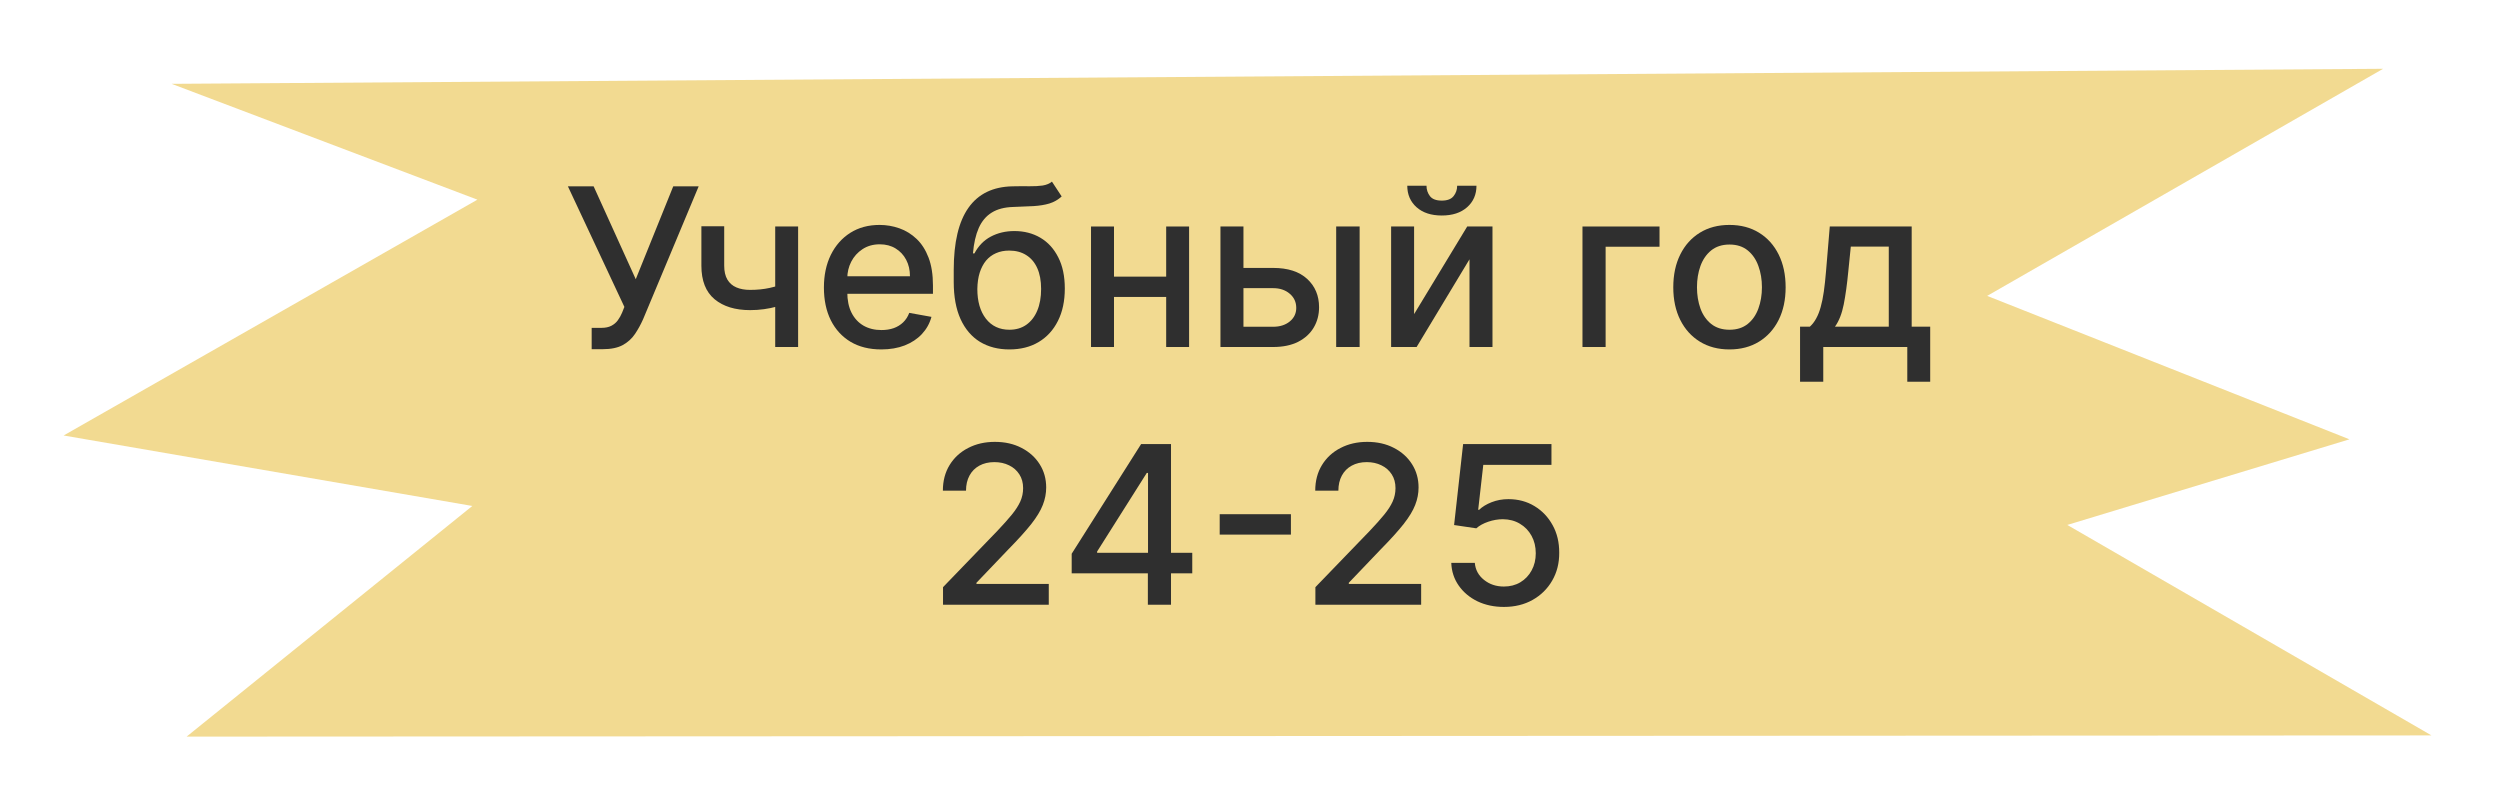
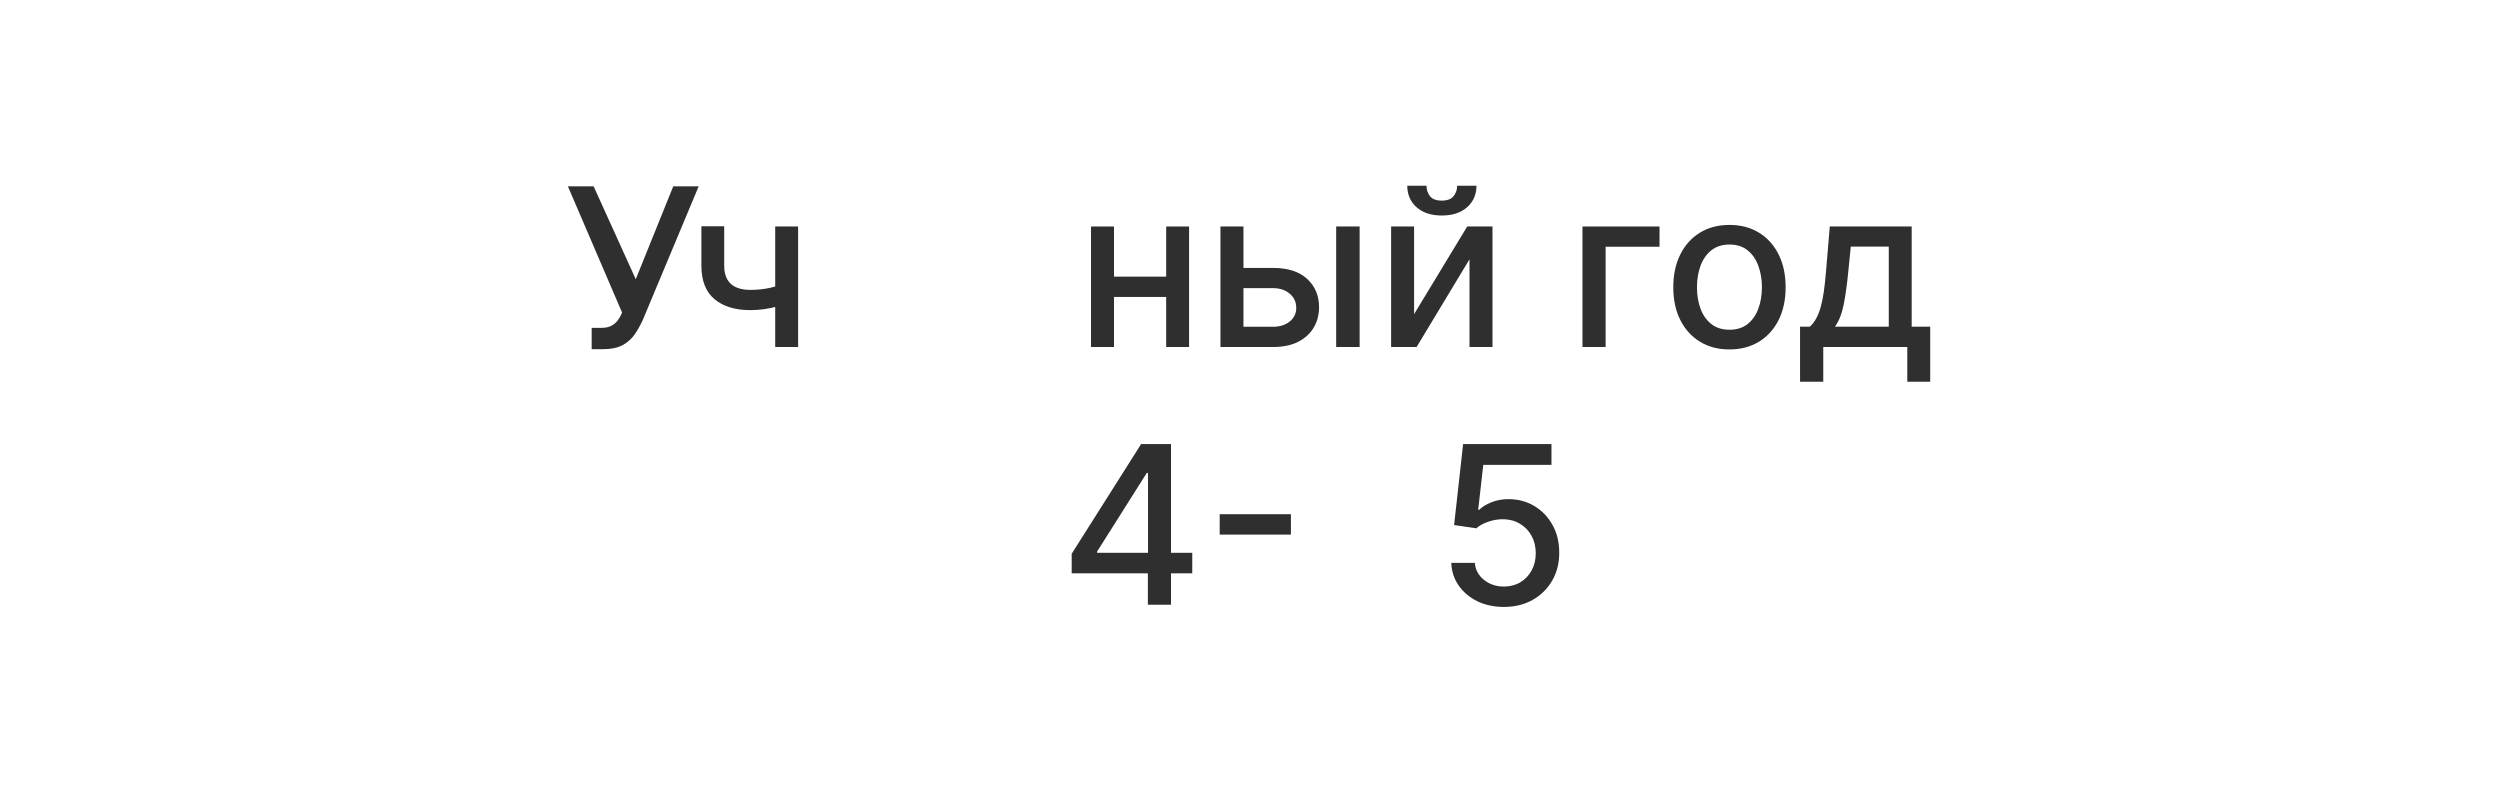
<svg xmlns="http://www.w3.org/2000/svg" width="202" height="65" viewBox="0 0 202 65" fill="none">
-   <path d="M13.867 6.774L38.574 16.133L5.139 35.187L38.163 40.882L15.079 59.518L196.465 59.422L167.037 42.415L189.836 35.497L160.563 23.908L192.554 5.558L13.867 6.774Z" fill="#F2DA91" />
-   <path d="M47.807 28.215V26.491H48.587C48.912 26.491 49.18 26.436 49.392 26.326C49.607 26.216 49.782 26.068 49.918 25.882C50.057 25.692 50.173 25.485 50.266 25.261L50.45 24.798L45.886 15.055H47.965L51.369 22.561L54.399 15.055H56.453L51.965 25.787C51.775 26.218 51.555 26.618 51.306 26.985C51.061 27.353 50.733 27.651 50.323 27.879C49.913 28.103 49.37 28.215 48.694 28.215H47.807Z" fill="#2F2F2F" />
+   <path d="M47.807 28.215V26.491H48.587C48.912 26.491 49.18 26.436 49.392 26.326C49.607 26.216 49.782 26.068 49.918 25.882C50.057 25.692 50.173 25.485 50.266 25.261L45.886 15.055H47.965L51.369 22.561L54.399 15.055H56.453L51.965 25.787C51.775 26.218 51.555 26.618 51.306 26.985C51.061 27.353 50.733 27.651 50.323 27.879C49.913 28.103 49.37 28.215 48.694 28.215H47.807Z" fill="#2F2F2F" />
  <path d="M64.488 18.301V28.038H62.637V18.301H64.488ZM63.683 22.821V24.456C63.391 24.574 63.083 24.68 62.757 24.773C62.432 24.862 62.089 24.931 61.73 24.982C61.371 25.033 60.997 25.058 60.608 25.058C59.404 25.058 58.447 24.765 57.737 24.177C57.027 23.585 56.672 22.681 56.672 21.464V18.282H58.516V21.464C58.516 21.925 58.601 22.299 58.77 22.586C58.939 22.873 59.18 23.085 59.493 23.22C59.805 23.355 60.177 23.423 60.608 23.423C61.179 23.423 61.705 23.37 62.187 23.264C62.673 23.154 63.171 23.006 63.683 22.821Z" fill="#2F2F2F" />
-   <path d="M71.205 28.234C70.246 28.234 69.42 28.029 68.727 27.619C68.038 27.205 67.505 26.624 67.129 25.876C66.757 25.124 66.572 24.243 66.572 23.233C66.572 22.235 66.757 21.356 67.129 20.596C67.505 19.835 68.029 19.241 68.701 18.814C69.378 18.387 70.168 18.174 71.072 18.174C71.622 18.174 72.154 18.265 72.67 18.447C73.185 18.628 73.648 18.914 74.058 19.302C74.468 19.691 74.791 20.196 75.028 20.817C75.264 21.434 75.383 22.185 75.383 23.068V23.74H67.643V22.32H73.525C73.525 21.821 73.424 21.38 73.221 20.995C73.018 20.606 72.733 20.3 72.365 20.076C72.002 19.852 71.575 19.74 71.085 19.74C70.552 19.74 70.088 19.871 69.69 20.133C69.297 20.391 68.993 20.729 68.778 21.147C68.566 21.561 68.461 22.011 68.461 22.497V23.607C68.461 24.257 68.575 24.811 68.803 25.267C69.035 25.724 69.359 26.072 69.773 26.313C70.187 26.55 70.671 26.668 71.224 26.668C71.584 26.668 71.911 26.618 72.207 26.516C72.503 26.41 72.758 26.254 72.974 26.047C73.189 25.84 73.354 25.584 73.468 25.28L75.262 25.603C75.118 26.132 74.861 26.594 74.489 26.992C74.121 27.385 73.659 27.691 73.101 27.911C72.547 28.126 71.915 28.234 71.205 28.234Z" fill="#2F2F2F" />
-   <path d="M84.997 14.675L85.783 15.873C85.492 16.139 85.16 16.329 84.788 16.444C84.42 16.553 83.996 16.623 83.514 16.653C83.032 16.678 82.481 16.701 81.859 16.723C81.158 16.744 80.581 16.896 80.129 17.179C79.677 17.458 79.328 17.872 79.083 18.421C78.842 18.966 78.686 19.651 78.614 20.475H78.734C79.051 19.871 79.491 19.419 80.053 19.119C80.619 18.819 81.255 18.669 81.961 18.669C82.747 18.669 83.446 18.848 84.059 19.207C84.672 19.567 85.154 20.093 85.504 20.786C85.859 21.475 86.037 22.318 86.037 23.315C86.037 24.325 85.851 25.198 85.479 25.933C85.111 26.668 84.591 27.237 83.92 27.638C83.252 28.035 82.464 28.234 81.555 28.234C80.647 28.234 79.854 28.029 79.178 27.619C78.506 27.205 77.984 26.592 77.612 25.781C77.245 24.969 77.061 23.968 77.061 22.776V21.813C77.061 19.586 77.458 17.91 78.253 16.786C79.047 15.662 80.235 15.085 81.815 15.055C82.326 15.043 82.783 15.041 83.184 15.049C83.586 15.053 83.936 15.034 84.237 14.992C84.541 14.945 84.794 14.84 84.997 14.675ZM81.561 26.643C82.09 26.643 82.544 26.51 82.924 26.244C83.309 25.973 83.605 25.591 83.812 25.096C84.019 24.602 84.122 24.019 84.122 23.347C84.122 22.687 84.019 22.128 83.812 21.667C83.605 21.206 83.309 20.855 82.924 20.615C82.54 20.369 82.079 20.247 81.543 20.247C81.145 20.247 80.79 20.317 80.478 20.456C80.165 20.591 79.897 20.792 79.672 21.058C79.453 21.325 79.282 21.65 79.159 22.035C79.041 22.415 78.977 22.852 78.969 23.347C78.969 24.352 79.199 25.153 79.66 25.749C80.125 26.345 80.759 26.643 81.561 26.643Z" fill="#2F2F2F" />
  <path d="M94.753 22.352V23.993H89.479V22.352H94.753ZM90.011 18.301V28.038H88.154V18.301H90.011ZM96.078 18.301V28.038H94.227V18.301H96.078Z" fill="#2F2F2F" />
  <path d="M100.039 21.648H102.867C104.058 21.648 104.975 21.944 105.618 22.535C106.26 23.127 106.581 23.89 106.581 24.824C106.581 25.432 106.438 25.979 106.15 26.465C105.863 26.951 105.442 27.336 104.889 27.619C104.335 27.898 103.661 28.038 102.867 28.038H98.613V18.301H100.471V26.402H102.867C103.412 26.402 103.86 26.261 104.21 25.977C104.561 25.69 104.737 25.324 104.737 24.881C104.737 24.412 104.561 24.029 104.21 23.733C103.86 23.433 103.412 23.283 102.867 23.283H100.039V21.648ZM107.963 28.038V18.301H109.858V28.038H107.963Z" fill="#2F2F2F" />
  <path d="M114.259 25.381L118.551 18.301H120.592V28.038H118.735V20.951L114.462 28.038H112.402V18.301H114.259V25.381ZM117.739 15.005H119.299C119.299 15.719 119.045 16.3 118.538 16.748C118.035 17.192 117.355 17.413 116.497 17.413C115.643 17.413 114.965 17.192 114.462 16.748C113.959 16.3 113.708 15.719 113.708 15.005H115.261C115.261 15.322 115.354 15.603 115.54 15.848C115.726 16.089 116.045 16.209 116.497 16.209C116.941 16.209 117.258 16.089 117.448 15.848C117.642 15.607 117.739 15.326 117.739 15.005Z" fill="#2F2F2F" />
  <path d="M134.089 18.301V19.936H129.734V28.038H127.864V18.301H134.089Z" fill="#2F2F2F" />
  <path d="M139.74 28.234C138.827 28.234 138.031 28.025 137.35 27.606C136.67 27.188 136.142 26.603 135.766 25.851C135.389 25.098 135.201 24.219 135.201 23.214C135.201 22.204 135.389 21.32 135.766 20.564C136.142 19.808 136.67 19.22 137.35 18.802C138.031 18.383 138.827 18.174 139.74 18.174C140.653 18.174 141.449 18.383 142.13 18.802C142.81 19.22 143.338 19.808 143.715 20.564C144.091 21.32 144.279 22.204 144.279 23.214C144.279 24.219 144.091 25.098 143.715 25.851C143.338 26.603 142.81 27.188 142.13 27.606C141.449 28.025 140.653 28.234 139.74 28.234ZM139.746 26.643C140.338 26.643 140.828 26.487 141.217 26.174C141.606 25.861 141.893 25.445 142.079 24.925C142.269 24.405 142.364 23.833 142.364 23.207C142.364 22.586 142.269 22.015 142.079 21.496C141.893 20.972 141.606 20.551 141.217 20.234C140.828 19.917 140.338 19.759 139.746 19.759C139.151 19.759 138.656 19.917 138.263 20.234C137.874 20.551 137.585 20.972 137.395 21.496C137.209 22.015 137.116 22.586 137.116 23.207C137.116 23.833 137.209 24.405 137.395 24.925C137.585 25.445 137.874 25.861 138.263 26.174C138.656 26.487 139.151 26.643 139.746 26.643Z" fill="#2F2F2F" />
  <path d="M145.444 30.846V26.396H146.236C146.439 26.21 146.61 25.988 146.749 25.73C146.893 25.472 147.013 25.166 147.111 24.811C147.212 24.456 147.297 24.042 147.364 23.569C147.432 23.091 147.491 22.546 147.542 21.933L147.846 18.301H154.464V26.396H155.96V30.846H154.109V28.038H147.32V30.846H145.444ZM148.264 26.396H152.613V19.924H149.545L149.342 21.933C149.245 22.956 149.122 23.843 148.974 24.596C148.826 25.343 148.59 25.944 148.264 26.396Z" fill="#2F2F2F" />
-   <path d="M76.196 48.863V47.443L80.589 42.892C81.058 42.397 81.445 41.964 81.749 41.592C82.058 41.216 82.288 40.859 82.44 40.521C82.592 40.183 82.668 39.824 82.668 39.443C82.668 39.012 82.567 38.64 82.364 38.328C82.161 38.011 81.885 37.768 81.534 37.599C81.183 37.425 80.788 37.339 80.348 37.339C79.884 37.339 79.478 37.434 79.131 37.624C78.785 37.814 78.519 38.083 78.333 38.429C78.147 38.776 78.054 39.181 78.054 39.646H76.184C76.184 38.856 76.365 38.165 76.729 37.573C77.092 36.982 77.591 36.523 78.225 36.198C78.859 35.868 79.579 35.703 80.386 35.703C81.202 35.703 81.921 35.866 82.542 36.191C83.167 36.513 83.655 36.952 84.006 37.51C84.357 38.063 84.532 38.689 84.532 39.386C84.532 39.868 84.441 40.339 84.26 40.8C84.082 41.261 83.771 41.774 83.328 42.34C82.884 42.902 82.267 43.585 81.477 44.388L78.897 47.088V47.183H84.741V48.863H76.196Z" fill="#2F2F2F" />
  <path d="M86.592 46.327V44.743L92.202 35.881H93.451V38.214H92.659L88.646 44.565V44.667H96.335V46.327H86.592ZM92.747 48.863V45.846L92.76 45.123V35.881H94.617V48.863H92.747Z" fill="#2F2F2F" />
  <path d="M104.306 41.548V43.196H98.551V41.548H104.306Z" fill="#2F2F2F" />
-   <path d="M106.284 48.863V47.443L110.677 42.892C111.146 42.397 111.533 41.964 111.837 41.592C112.145 41.216 112.376 40.859 112.528 40.521C112.68 40.183 112.756 39.824 112.756 39.443C112.756 39.012 112.655 38.64 112.452 38.328C112.249 38.011 111.972 37.768 111.621 37.599C111.271 37.425 110.876 37.339 110.436 37.339C109.971 37.339 109.566 37.434 109.219 37.624C108.872 37.814 108.606 38.083 108.42 38.429C108.234 38.776 108.141 39.181 108.141 39.646H106.271C106.271 38.856 106.453 38.165 106.817 37.573C107.18 36.982 107.679 36.523 108.313 36.198C108.946 35.868 109.667 35.703 110.474 35.703C111.29 35.703 112.008 35.866 112.629 36.191C113.255 36.513 113.743 36.952 114.094 37.51C114.444 38.063 114.62 38.689 114.62 39.386C114.62 39.868 114.529 40.339 114.347 40.8C114.17 41.261 113.859 41.774 113.415 42.34C112.972 42.902 112.355 43.585 111.564 44.388L108.984 47.088V47.183H114.829V48.863H106.284Z" fill="#2F2F2F" />
  <path d="M121.517 49.04C120.722 49.04 120.008 48.888 119.374 48.584C118.744 48.276 118.241 47.853 117.865 47.316C117.489 46.779 117.288 46.167 117.263 45.478H119.165C119.211 46.036 119.458 46.494 119.906 46.853C120.354 47.213 120.891 47.392 121.517 47.392C122.015 47.392 122.457 47.278 122.841 47.05C123.23 46.818 123.534 46.498 123.754 46.093C123.978 45.687 124.09 45.224 124.09 44.705C124.09 44.176 123.976 43.705 123.748 43.291C123.52 42.877 123.205 42.551 122.803 42.315C122.406 42.078 121.95 41.958 121.434 41.953C121.041 41.953 120.646 42.021 120.249 42.156C119.851 42.292 119.53 42.469 119.285 42.689L117.491 42.423L118.22 35.881H125.358V37.561H119.849L119.437 41.193H119.513C119.767 40.948 120.103 40.743 120.521 40.578C120.944 40.413 121.396 40.331 121.878 40.331C122.668 40.331 123.372 40.519 123.989 40.895C124.61 41.271 125.098 41.785 125.453 42.435C125.812 43.082 125.99 43.826 125.985 44.667C125.99 45.508 125.799 46.258 125.415 46.917C125.035 47.576 124.506 48.096 123.83 48.476C123.158 48.852 122.387 49.04 121.517 49.04Z" fill="#2F2F2F" />
</svg>